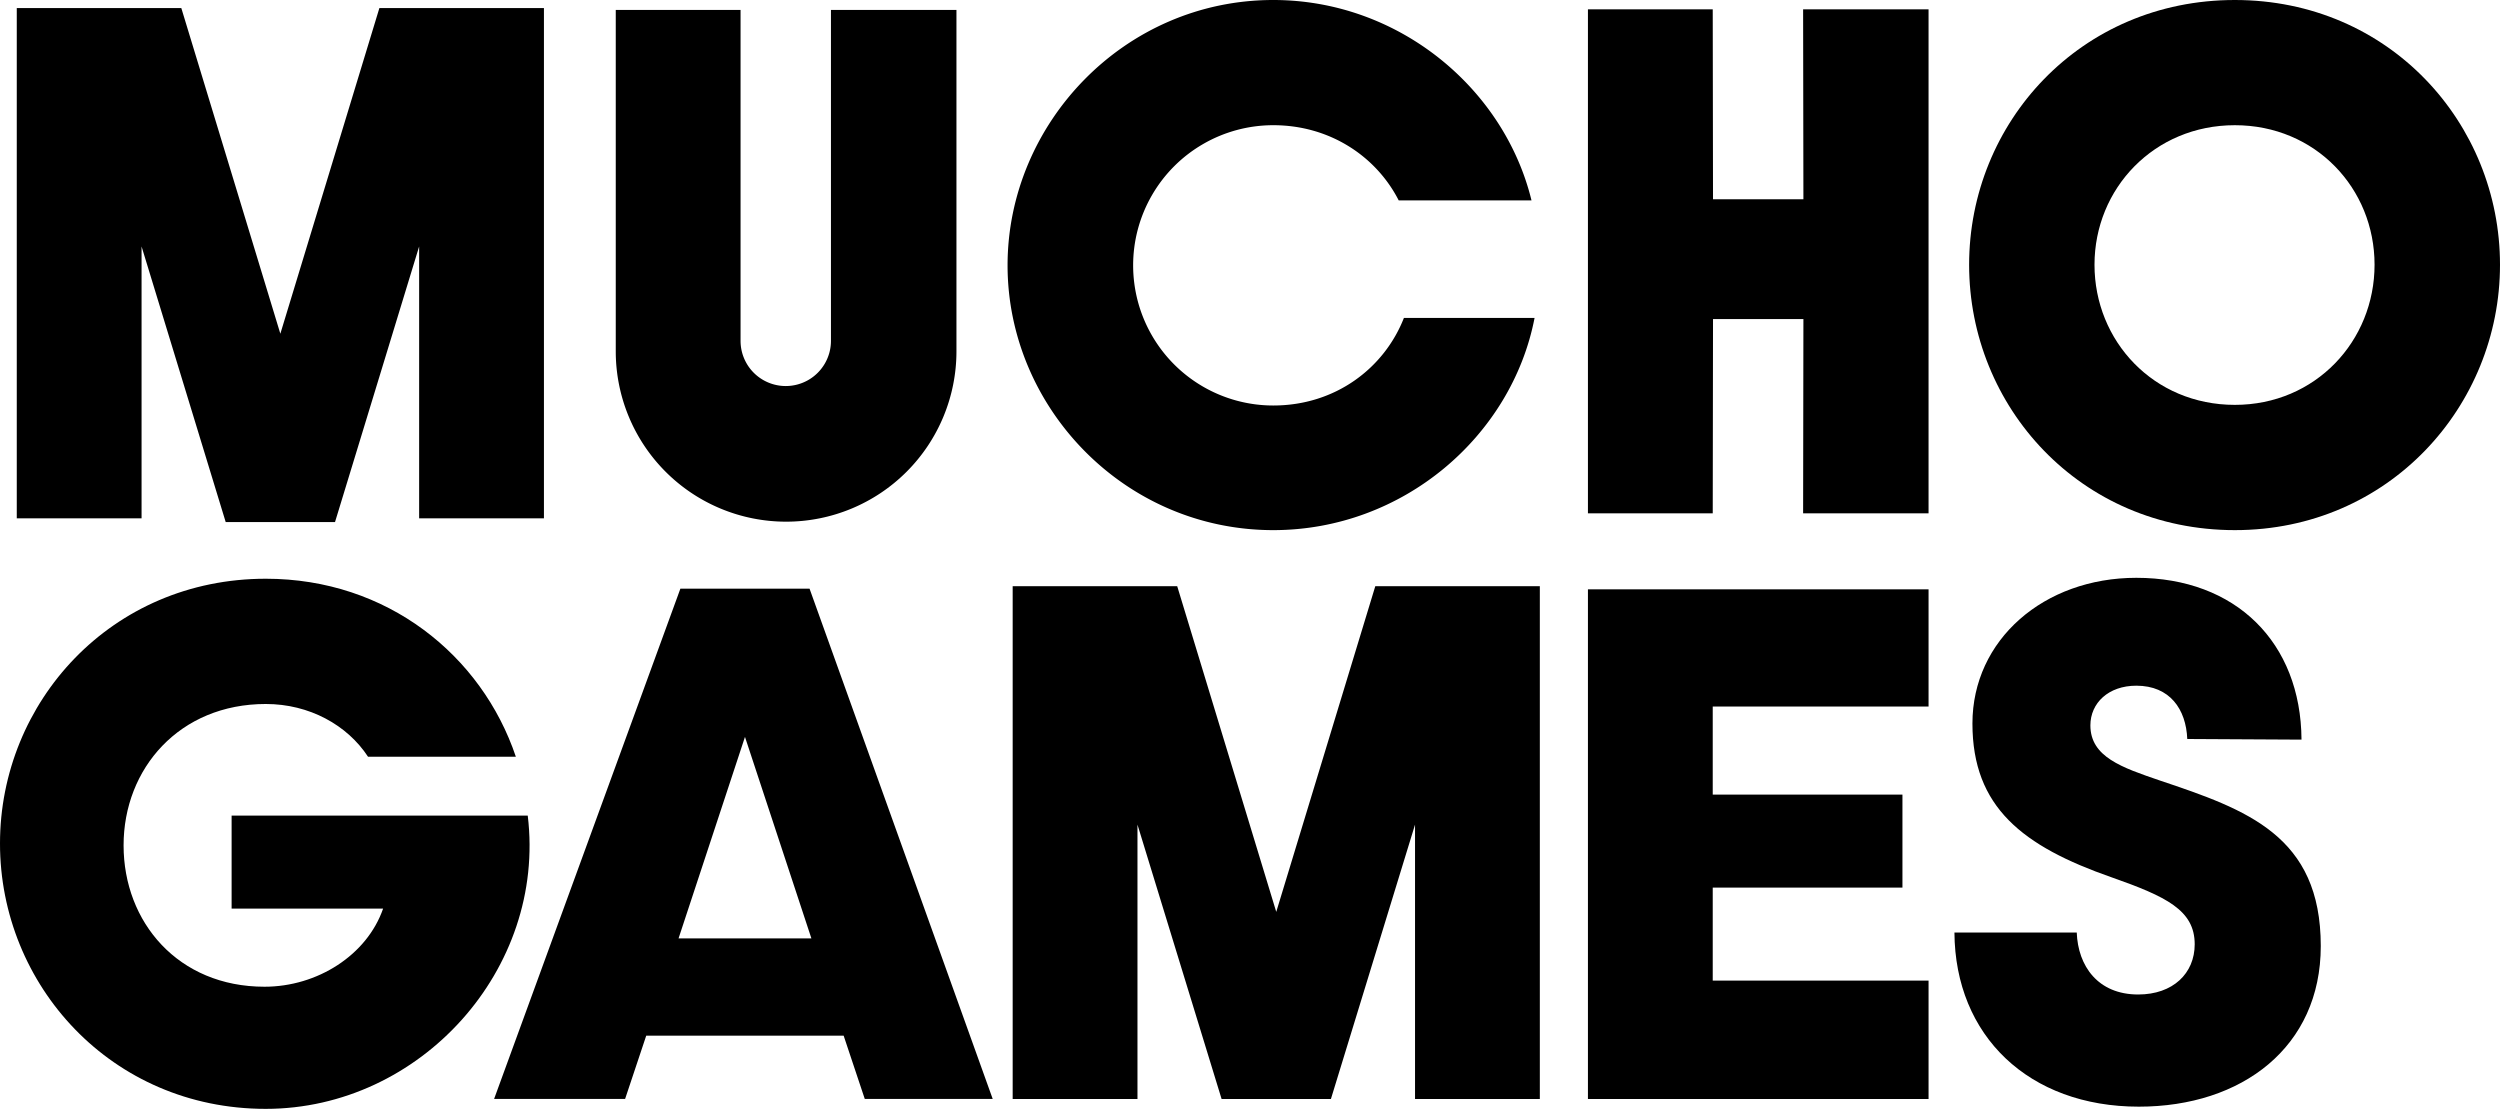
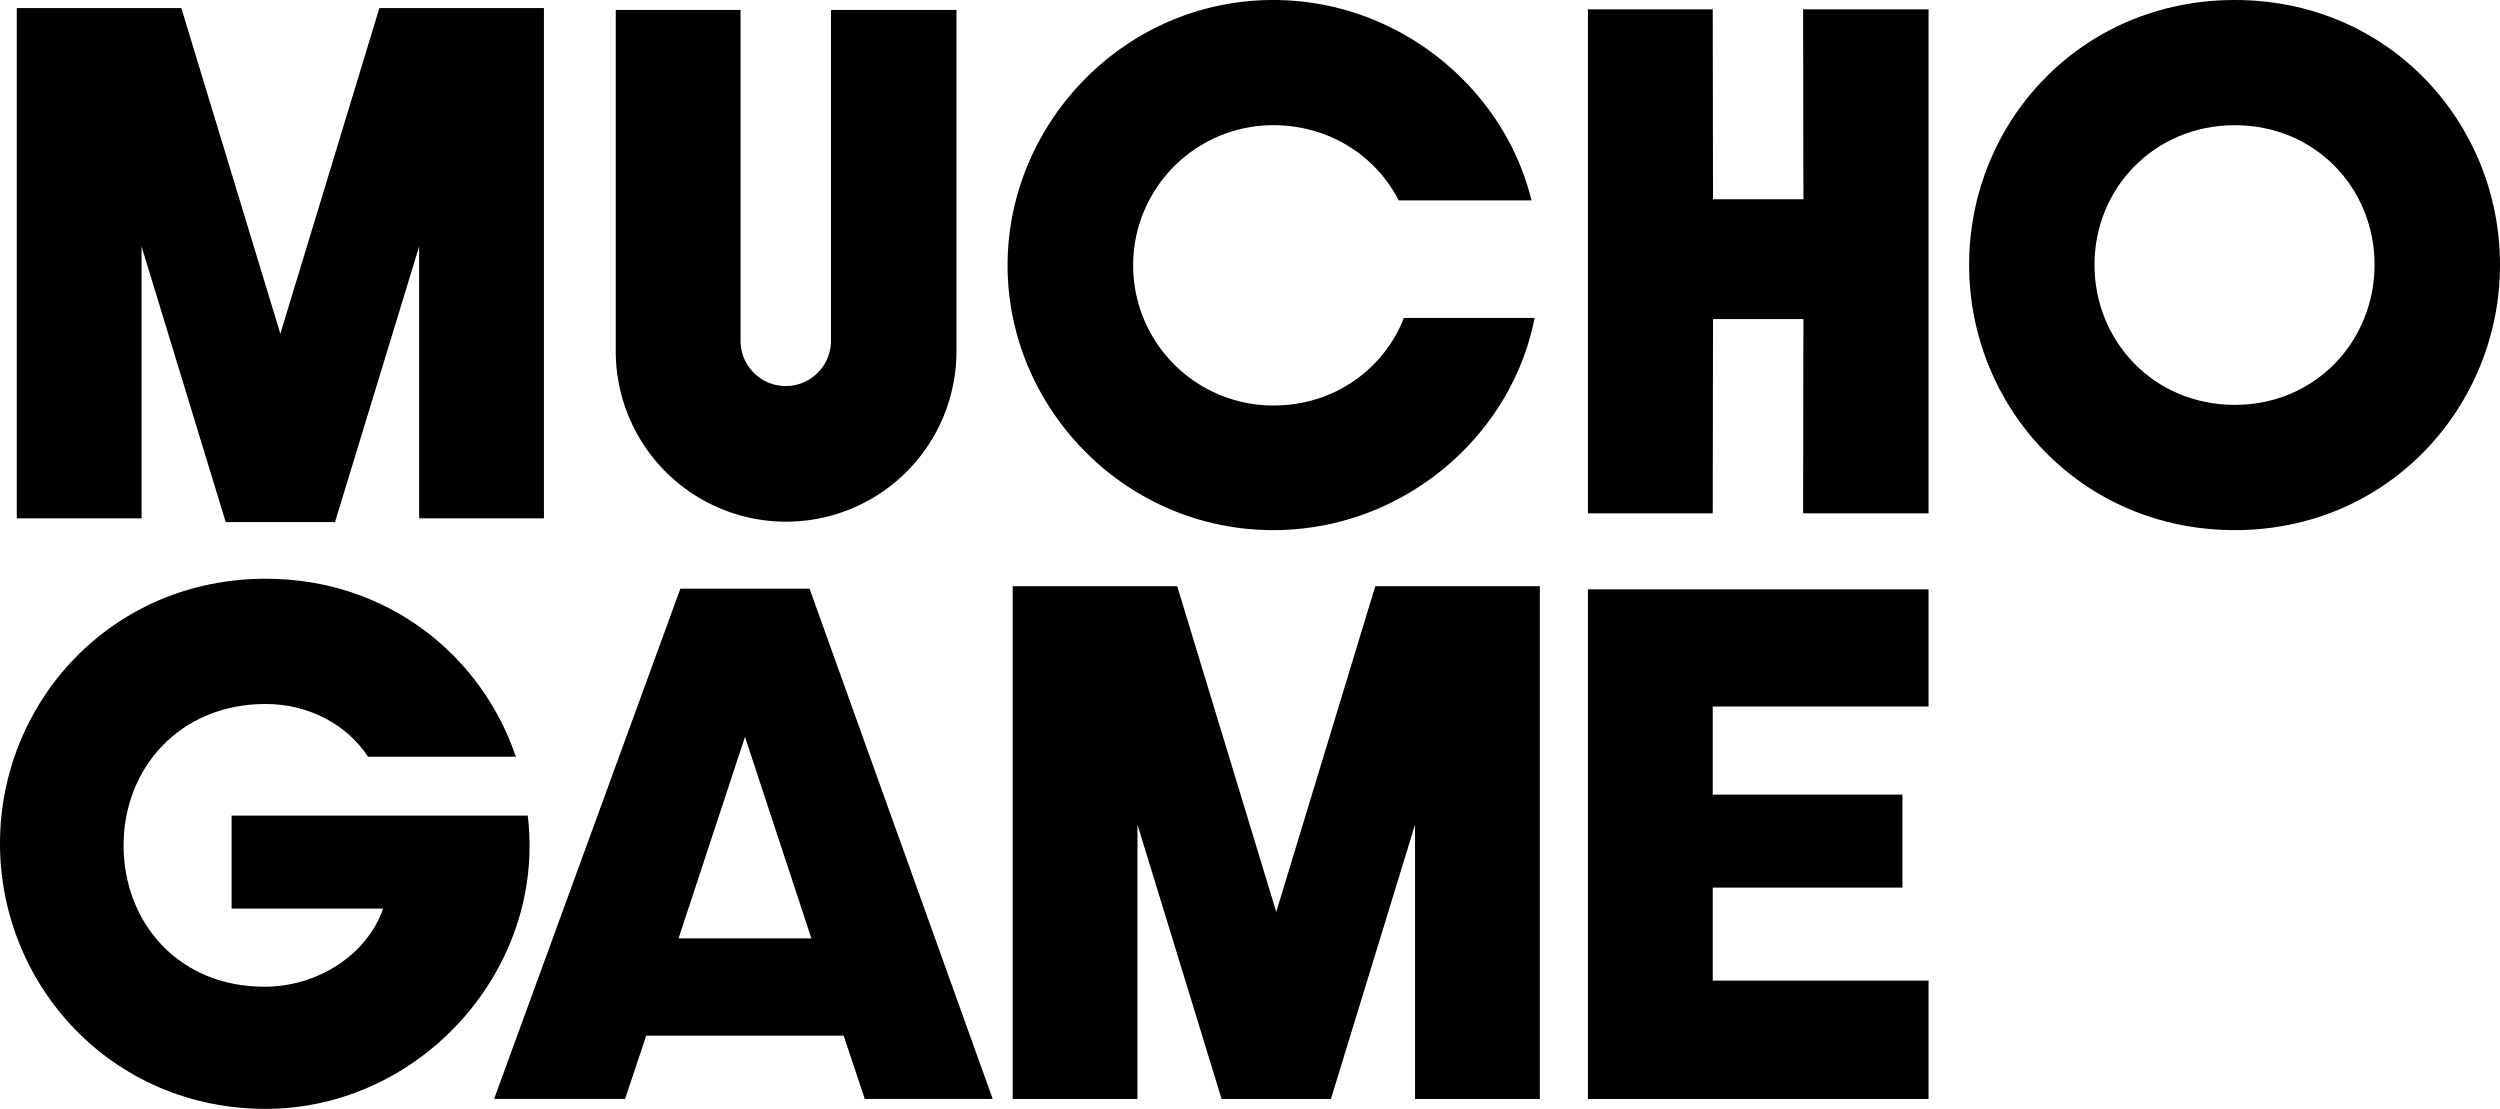
<svg xmlns="http://www.w3.org/2000/svg" width="1150.709" height="510.391" viewBox="0 0 1150.709 510.391">
  <defs>
    <style>
      .cls-1 {
        fill-rule: evenodd;
      }
    </style>
  </defs>
  <g id="Grupo_29" data-name="Grupo 29" transform="translate(-170.397 -279.33)">
    <path id="Trazado_10" data-name="Trazado 10" d="M179.039,5.8l-45.586,149.9L87.867,5.8H12.131V240.683H69.574V115.532L108.3,242.391h50.313l38.723-126.858V240.683h57.443V5.8Z" transform="translate(165.984 277.241)" />
    <path id="Trazado_2" data-name="Trazado 2" d="M1142.77,6.713h57.444l.128,87.417h41.607l-.134-87.417h57.739V238.694h-57.739l.134-89.417h-41.607l-.128,89.417H1142.77Z" transform="translate(-241.474 276.911)" />
    <path id="Trazado_3" data-name="Trazado 3" d="M1539.389,244.009c-71.171,0-122.309-56.8-122.309-122.138S1468.218,0,1539.389,0s122.046,56.8,122.046,121.871S1610.265,244.009,1539.389,244.009Zm0-57.656c37.149,0,64.307-29.387,64.307-64.509s-27.158-64.215-64.307-64.215-64.6,29.121-64.6,64.215S1501.952,186.353,1539.389,186.353Z" transform="translate(-340.329 279.33)" />
    <path id="Trazado_4" data-name="Trazado 4" d="M355.623,658.487,441.374,423.6H500.82l84.309,234.888H526.243l-9.721-29.121H425.644l-9.721,29.121Zm146.051-73.9L471.1,491.842l-30.578,92.75Z" transform="translate(42.197 126.674)" />
    <path id="Trazado_5" data-name="Trazado 5" d="M1142.77,424.1h156.784v53.949h-99.34v40.535h87.321v42.8h-87.321v42.8h99.34v54.508H1142.77Z" transform="translate(-241.474 126.494)" />
-     <path id="Trazado_6" data-name="Trazado 6" d="M1406.51,579.061h56.3c.557,15.414,9.716,28.535,28.278,28.535,16,0,26.013-9.707,26.013-23.121,0-15.707-13.138-21.974-38.294-30.828-40.859-14.267-64.013-32.241-64.013-70.775s32.87-67.069,75.443-67.069c45.714,0,75.731,29.681,76.026,74.483l-52.583-.293c-.557-13.708-8.008-24.535-23.442-24.535-12.875,0-21.152,8-21.152,18.268,0,14.56,14.577,19.414,32.02,25.387,40,13.414,74.023,25.388,74.023,76.19,0,46.508-36.292,73.922-83.746,73.922-50.581,0-84.6-32.534-84.872-80.189Z" transform="translate(-336.52 129.484)" />
    <path id="Trazado_7" data-name="Trazado 7" d="M106.672,525.513v42.8H176.4c-7.424,21.414-30.284,35.948-54.585,35.948-39.738,0-64.867-29.681-64.867-65.069s25.717-65.069,65.455-65.069c20.029,0,37.495,9.681,47.055,24.268H237.5c-15.729-46.695-59.259-81.923-115.073-81.923-71.2,0-122.364,56.8-122.364,121.871S51.232,660.478,122.375,660.478s129.173-64.215,120.6-134.991H106.646Z" transform="translate(170.333 129.243)" />
    <path id="Trazado_8" data-name="Trazado 8" class="cls-1" d="M967.7,146.325c-10.509,54.4-60.489,97.684-120.263,97.684-68.579,0-122.31-56.536-122.31-121.871S778.856,0,847.435,0c57.593,0,106.249,40.544,118.849,92.243H905.163C894.826,72,873.474,57.629,847.435,57.629a64.509,64.509,0,1,0,0,129.018c28.493,0,51.049-17.117,60.126-40.322Z" transform="translate(-90.963 279.33)" />
    <path id="Trazado_9" data-name="Trazado 9" d="M895.707,421.848l-45.586,149.9-45.586-149.9H728.8V657.883h57.443v-126.3l38.723,126.3h50.313L914,531.585v126.3h57.444V421.848Z" transform="translate(-92.287 127.305)" />
    <path id="Trazado_12" data-name="Trazado 12" d="M542.226,7.129V159.455a20.8,20.8,0,0,1-41.607,0V7.129H443.176V164.282a78.407,78.407,0,0,0,156.814,0V7.129H542.226Z" transform="translate(10.645 276.76)" />
  </g>
</svg>